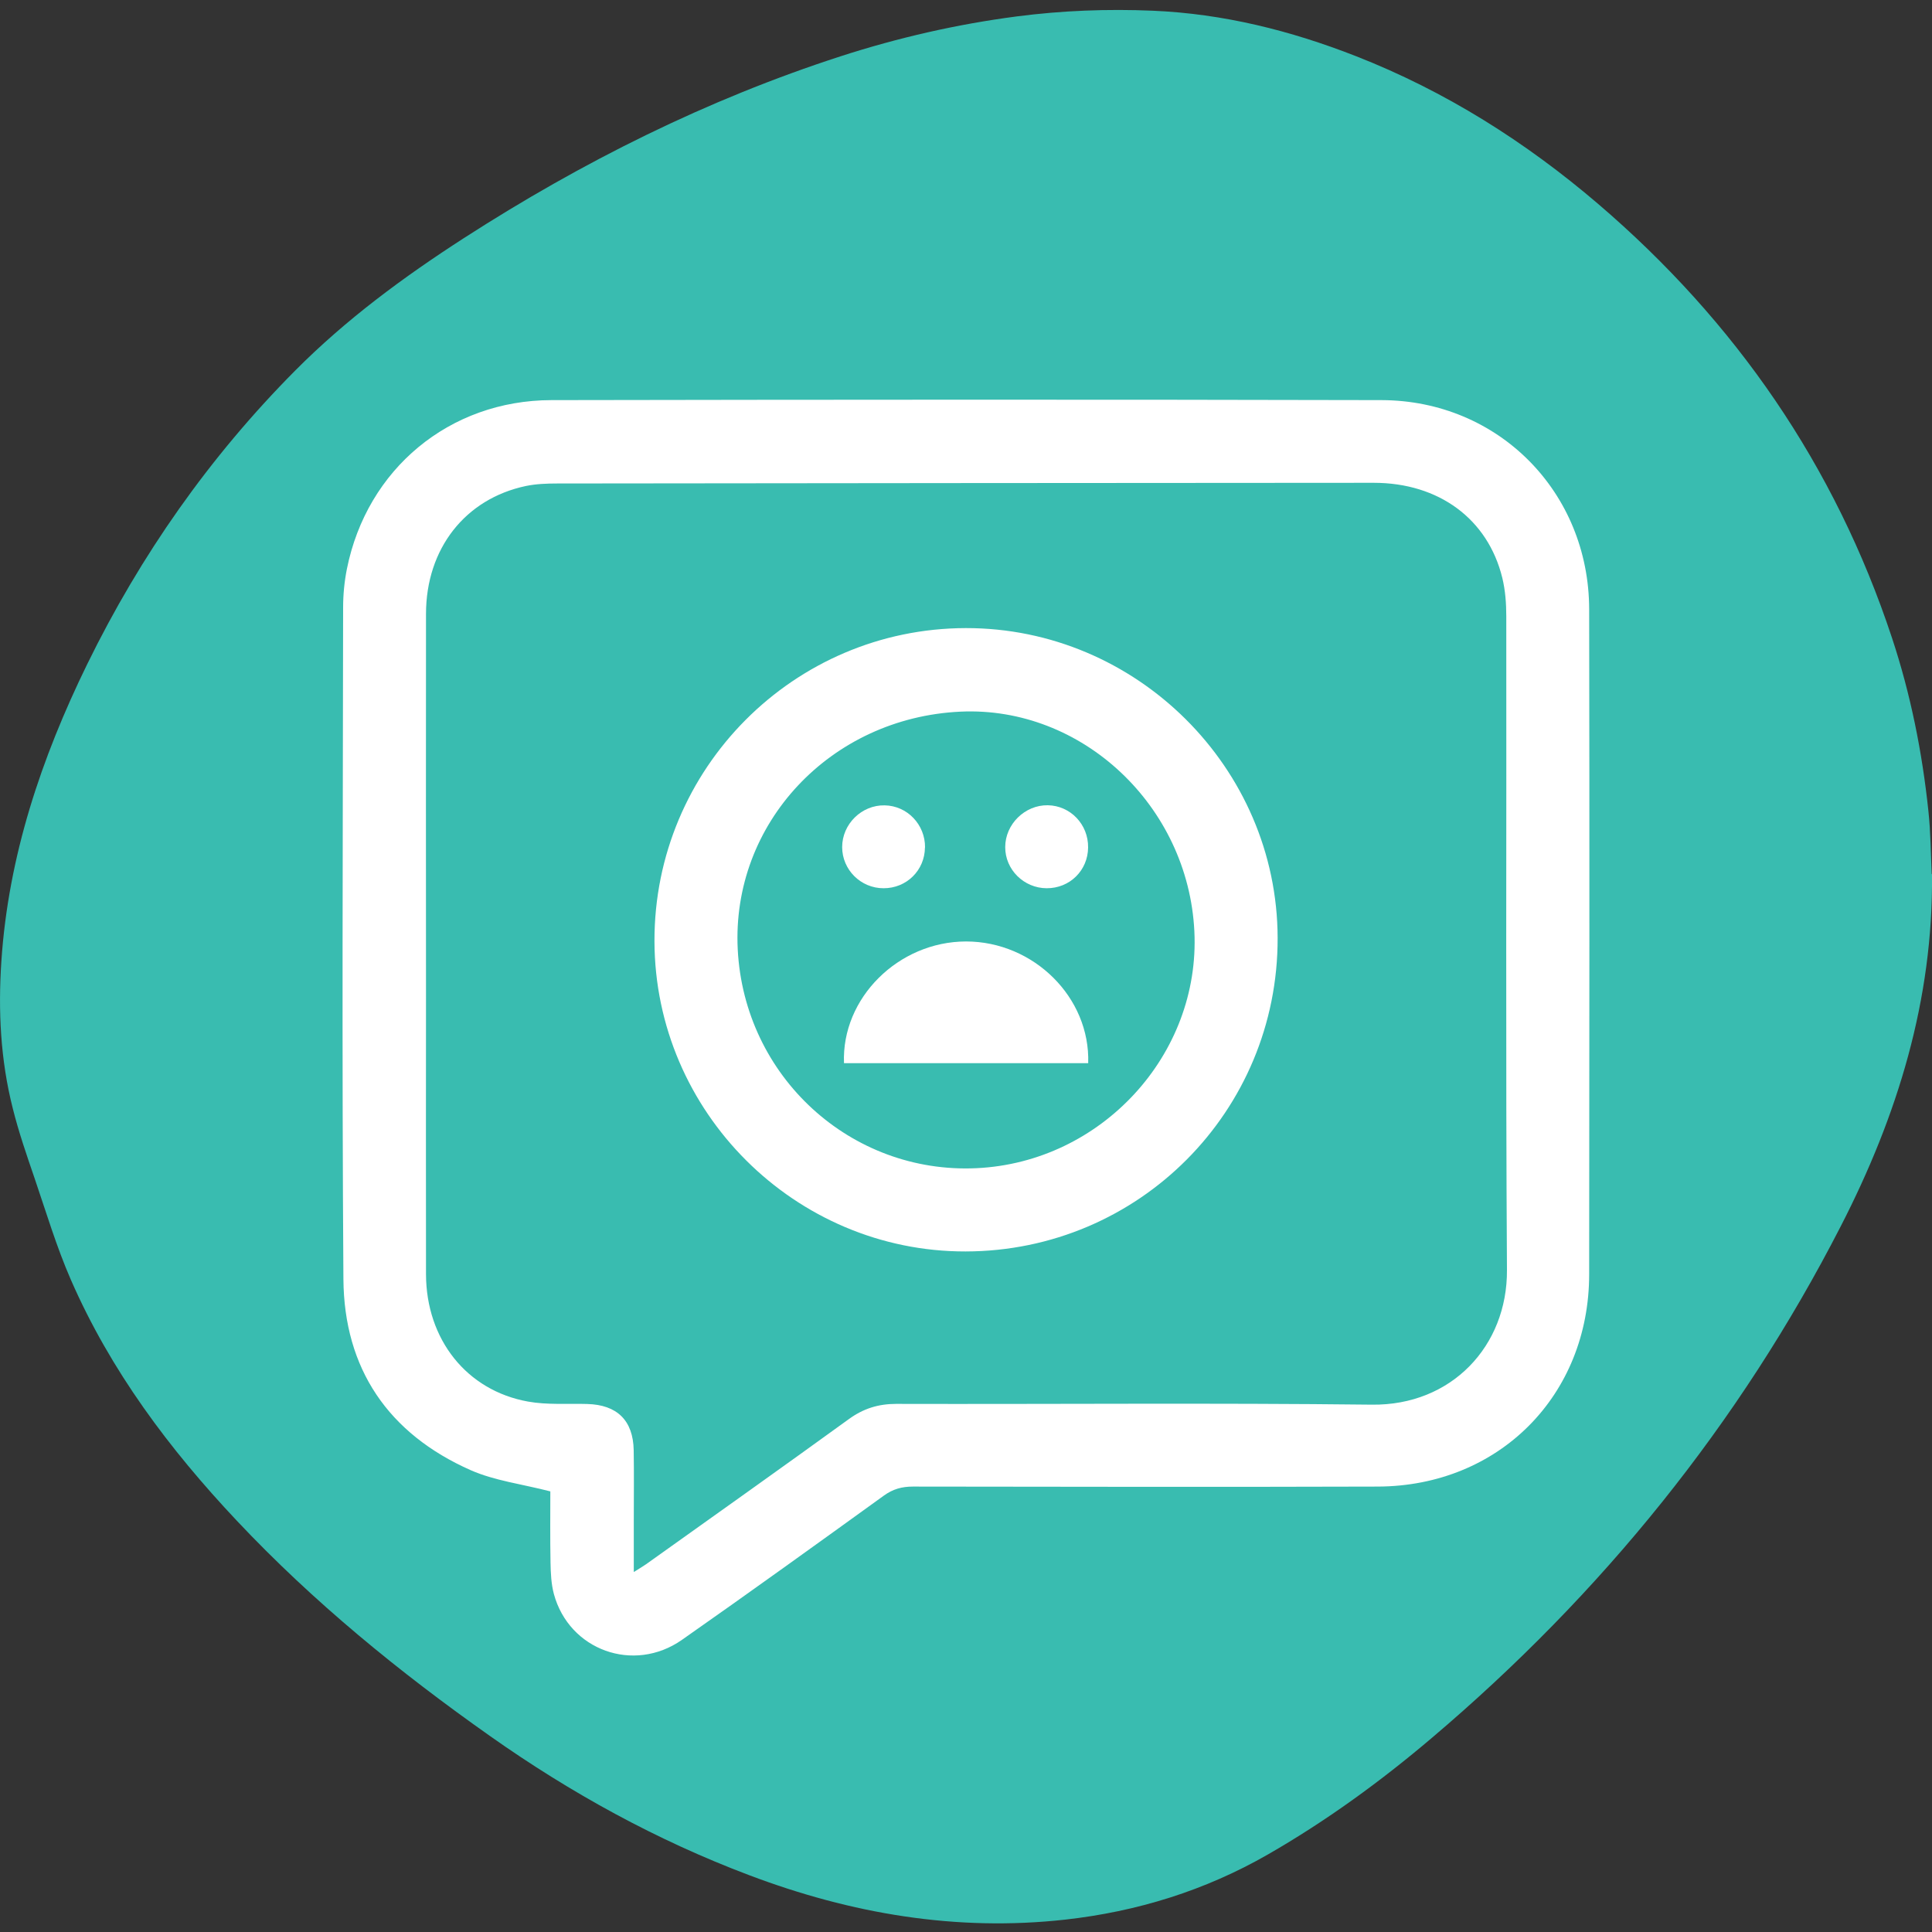
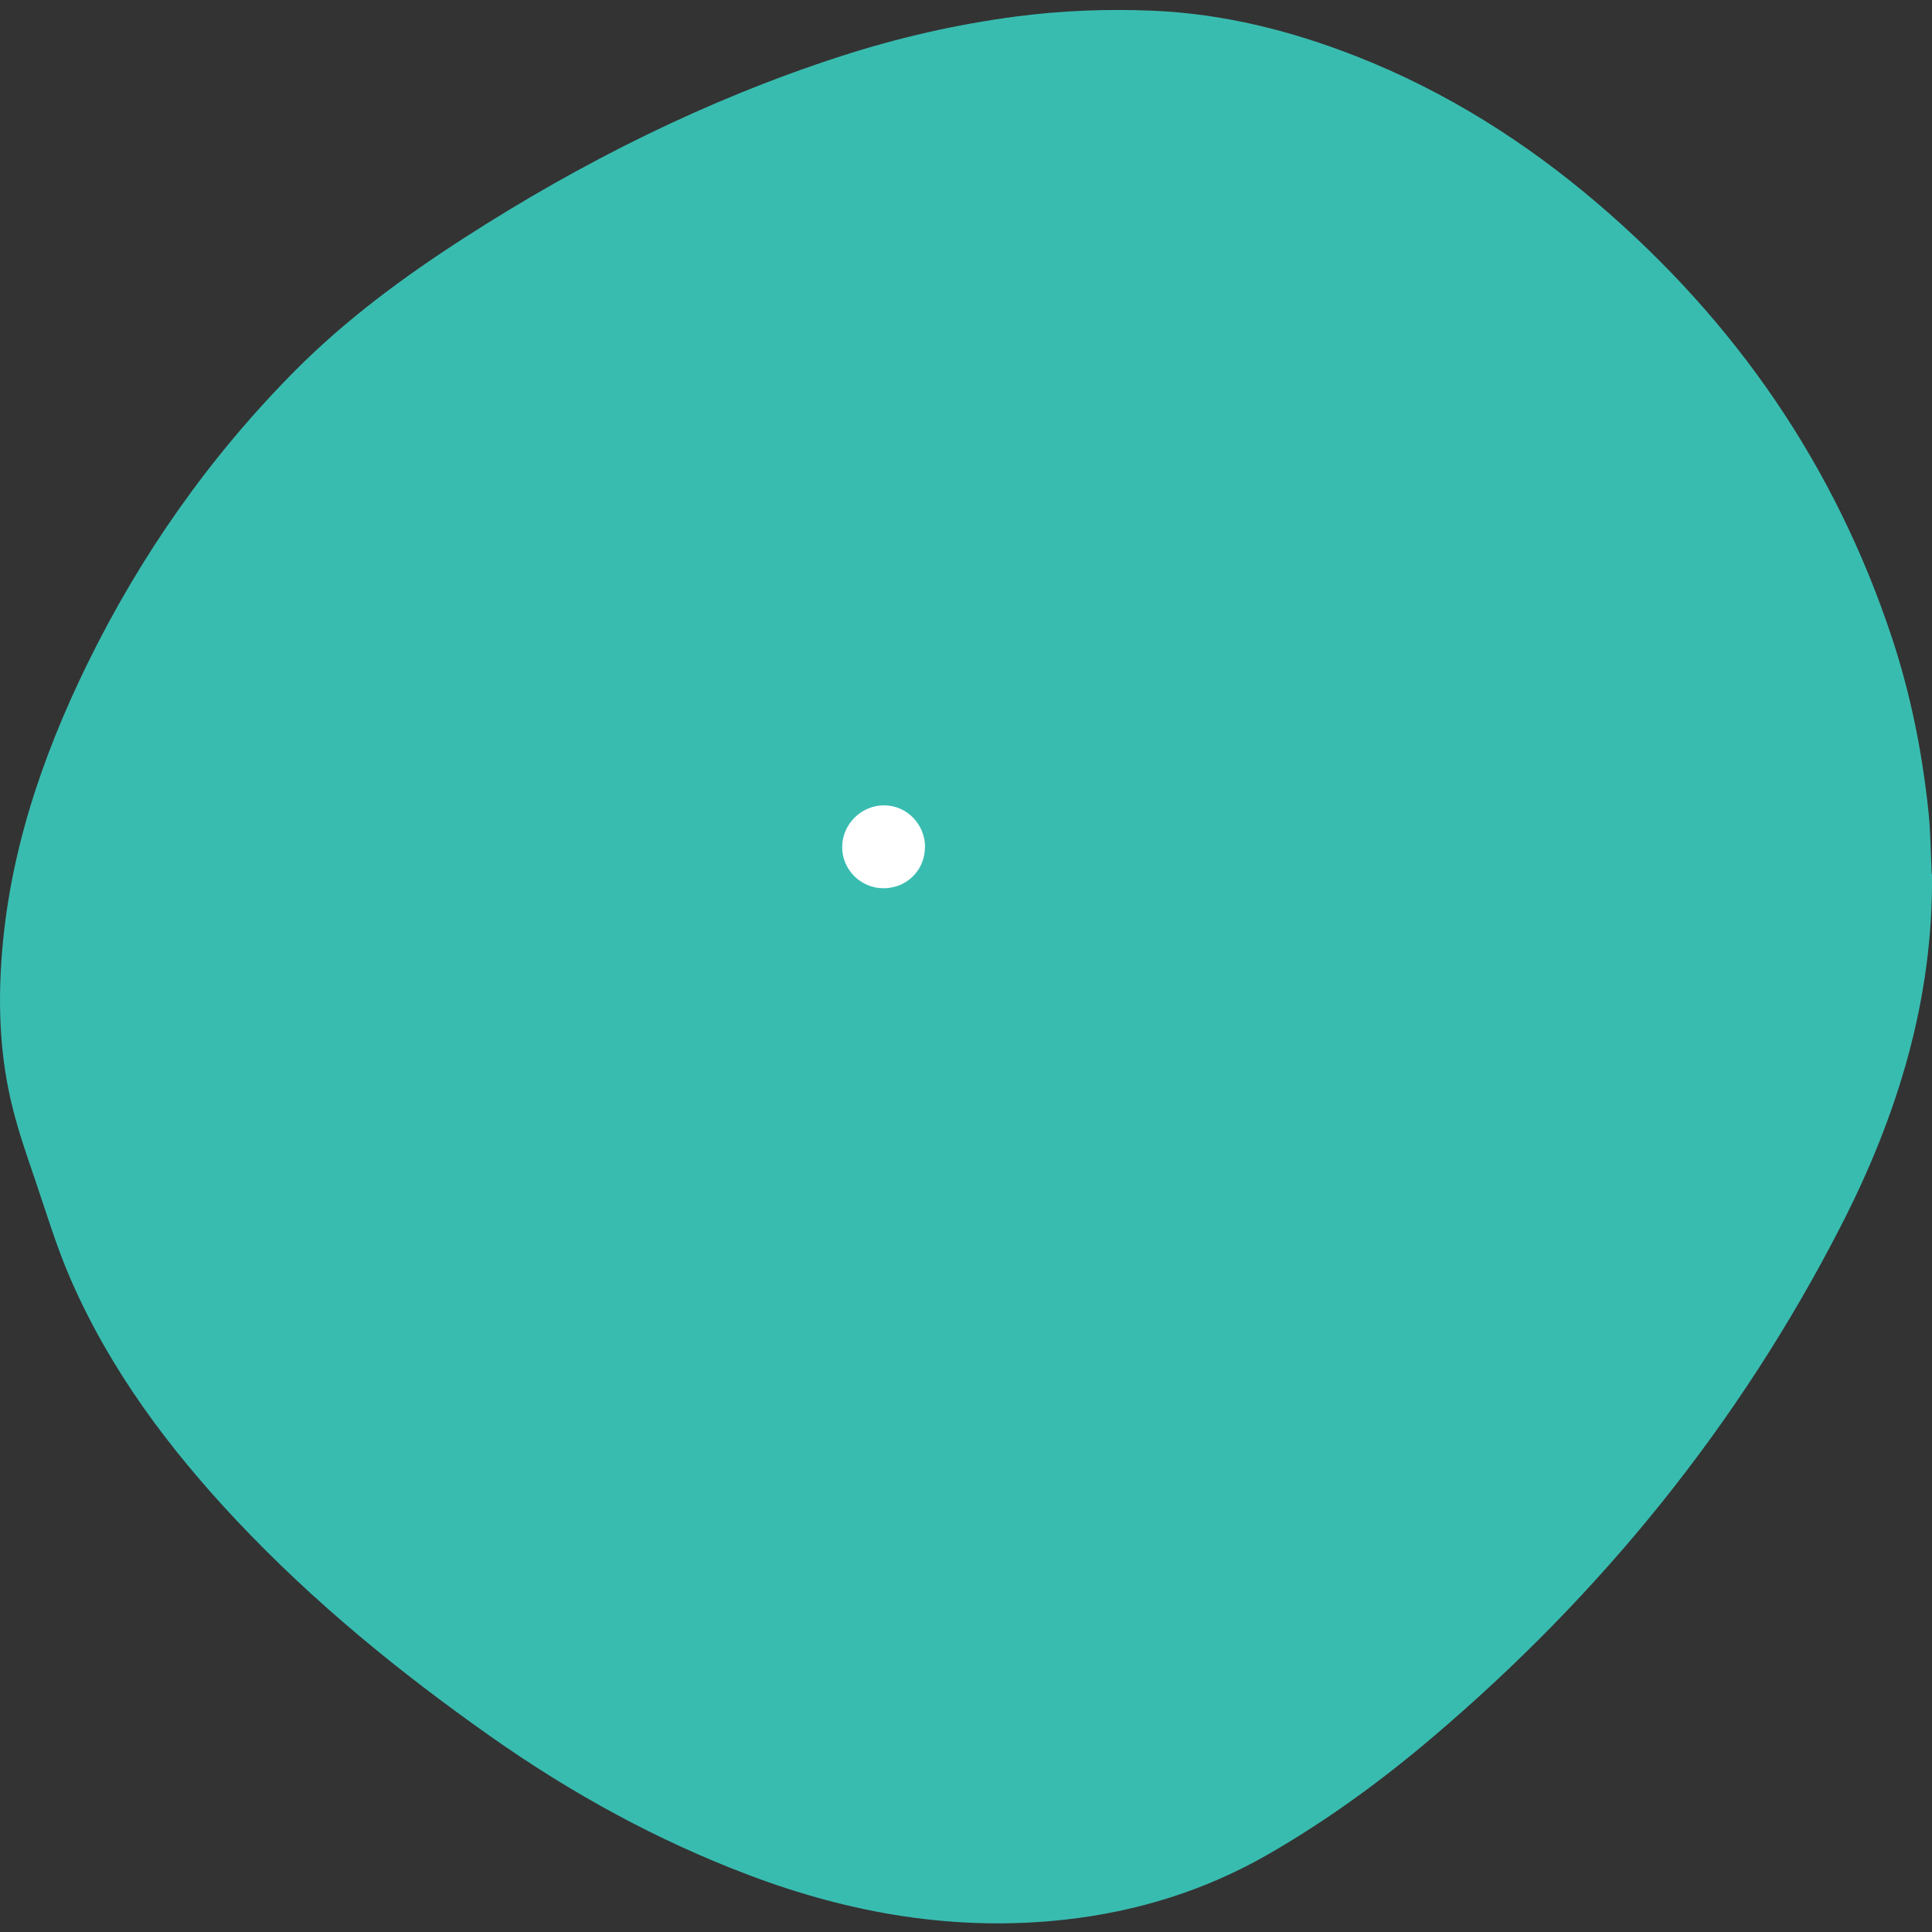
<svg xmlns="http://www.w3.org/2000/svg" id="a" width="200" height="200" viewBox="0 0 200 200">
  <rect x="0" y="0" width="200" height="200" fill="#333333" stroke="none" />
  <path d="m200,90.49c.13,13-3.56,24.99-9.44,36.44-10.53,20.53-24.78,38.09-42.34,52.98-5.3,4.5-10.92,8.59-16.96,12.06-6.51,3.74-13.56,5.92-21,6.75-11.28,1.25-22.15-.61-32.7-4.6-9.57-3.61-18.46-8.5-26.81-14.39-9.42-6.64-18.31-13.89-26.22-22.29-7.01-7.44-13.08-15.54-17.19-24.95-1.49-3.41-2.56-7-3.76-10.52-.82-2.39-1.65-4.79-2.26-7.24C.05,109.73-.2,104.65.14,99.53c.72-10.91,4.14-21.06,8.89-30.78,5.52-11.28,12.66-21.46,21.52-30.38,5.25-5.29,11.22-9.69,17.47-13.72,12.23-7.88,25.16-14.34,39.02-18.83,5.94-1.92,12.01-3.31,18.21-4.12,4.69-.61,9.39-.79,14.1-.59,7.28.31,14.24,2.05,21.01,4.7,9.27,3.63,17.56,8.87,25.08,15.3,14.23,12.18,24.52,27.09,30.42,44.93,1.93,5.83,3.13,11.84,3.77,17.94.23,2.16.24,4.34.34,6.51Z" fill="#39bcb0" stroke-width="0" />
-   <path d="m56.98,154.39c-2.99-.77-5.79-1.11-8.26-2.2-8.51-3.77-13.11-10.49-13.17-19.79-.16-23.18-.06-46.36-.03-69.53,0-1.32.13-2.67.39-3.97,2.07-10.34,10.61-17.46,21.17-17.48,28.64-.05,57.29-.07,85.93,0,12.12.03,21.48,9.53,21.5,21.66.04,22.94.02,45.88,0,68.82,0,12.56-9.34,21.95-21.89,21.99-16.04.05-32.07.02-48.11,0-1.14,0-2.07.25-3.02.94-6.94,5.01-13.89,10.02-20.9,14.93-4.99,3.49-11.67,1.07-13.25-4.74-.28-1.04-.33-2.16-.35-3.25-.05-2.56-.02-5.12-.02-7.39Zm8.64,8.34c.57-.36.93-.57,1.26-.8,7.01-5,14.03-9.98,21-15.03,1.5-1.09,3.05-1.57,4.89-1.57,16.42.04,32.83-.11,49.25.08,8.24.1,14.03-6.07,13.98-13.94-.14-22.56-.04-45.12-.07-67.68,0-1.32-.1-2.68-.41-3.96-1.49-6.1-6.57-9.85-13.31-9.85-28.17.01-56.34.04-84.51.07-1.09,0-2.2.04-3.26.26-6.29,1.33-10.33,6.49-10.34,13.22-.02,13.23,0,26.46,0,39.69,0,9.57-.02,19.13,0,28.7.02,6.74,4.21,12.03,10.56,13.17,1.99.36,4.08.19,6.12.25,3.1.08,4.76,1.7,4.82,4.78.04,2.43.01,4.85.01,7.28,0,1.7,0,3.39,0,5.32Z" fill="#fff" stroke-width="0" />
-   <path d="m99.96,129.55c-17.65.03-32.17-14.44-32.21-32.12-.04-17.85,14.41-32.38,32.23-32.41,17.66-.03,32.24,14.45,32.28,32.07.05,17.94-14.37,32.43-32.31,32.46Zm-.54-55.88c-13.46.63-23.71,11.58-23.05,24.61.67,13.16,11.69,23.26,24.72,22.65,12.93-.61,23.18-11.75,22.55-24.53-.64-12.99-11.64-23.32-24.22-22.73Z" fill="#fff" stroke-width="0" />
-   <path d="m87.37,110.06c-.27-6.74,5.63-12.59,12.63-12.6,7,0,12.87,5.79,12.65,12.6h-25.29Z" fill="#fff" stroke-width="0" />
  <path d="m95.75,87.73c-.02,2.37-1.91,4.23-4.29,4.22-2.36,0-4.28-1.92-4.28-4.26,0-2.38,2.02-4.37,4.4-4.32,2.34.04,4.2,1.99,4.18,4.36Z" fill="#fff" stroke-width="0" />
-   <path d="m112.64,87.73c-.02,2.38-1.9,4.23-4.29,4.22-2.36-.01-4.3-1.93-4.29-4.26,0-2.37,2.04-4.37,4.41-4.33,2.34.04,4.2,1.98,4.17,4.37Z" fill="#fff" stroke-width="0" />
</svg>